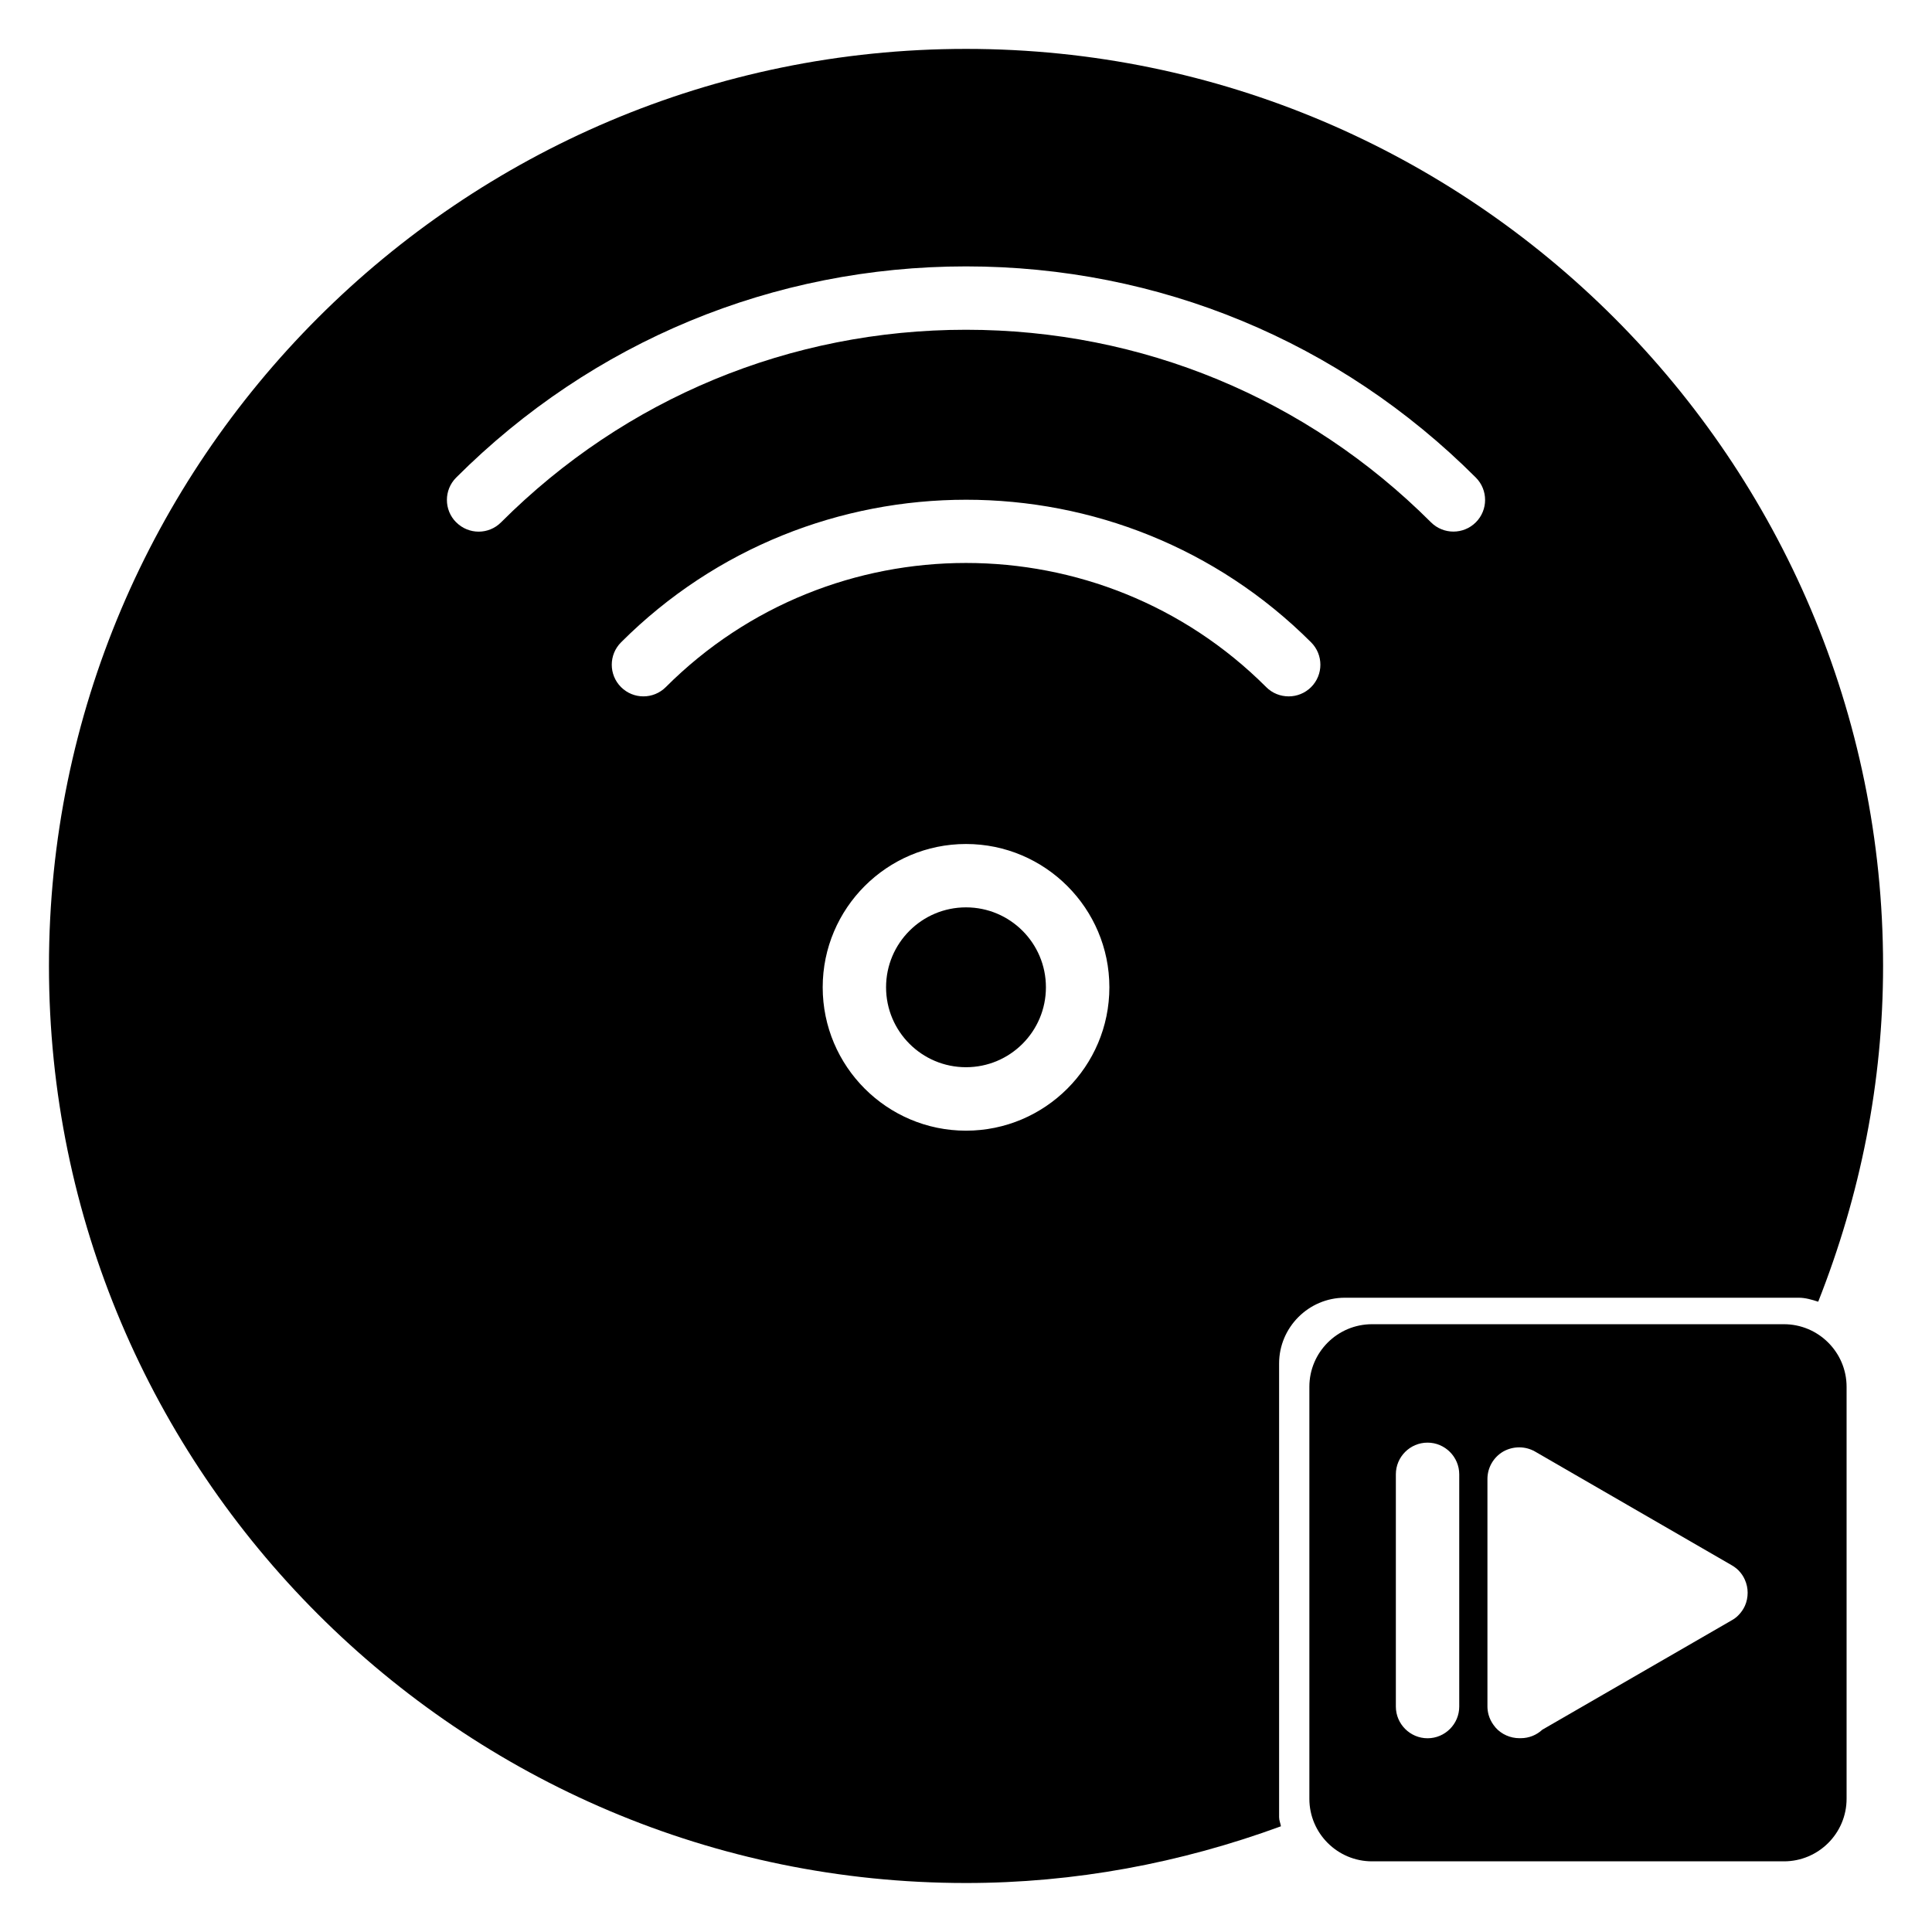
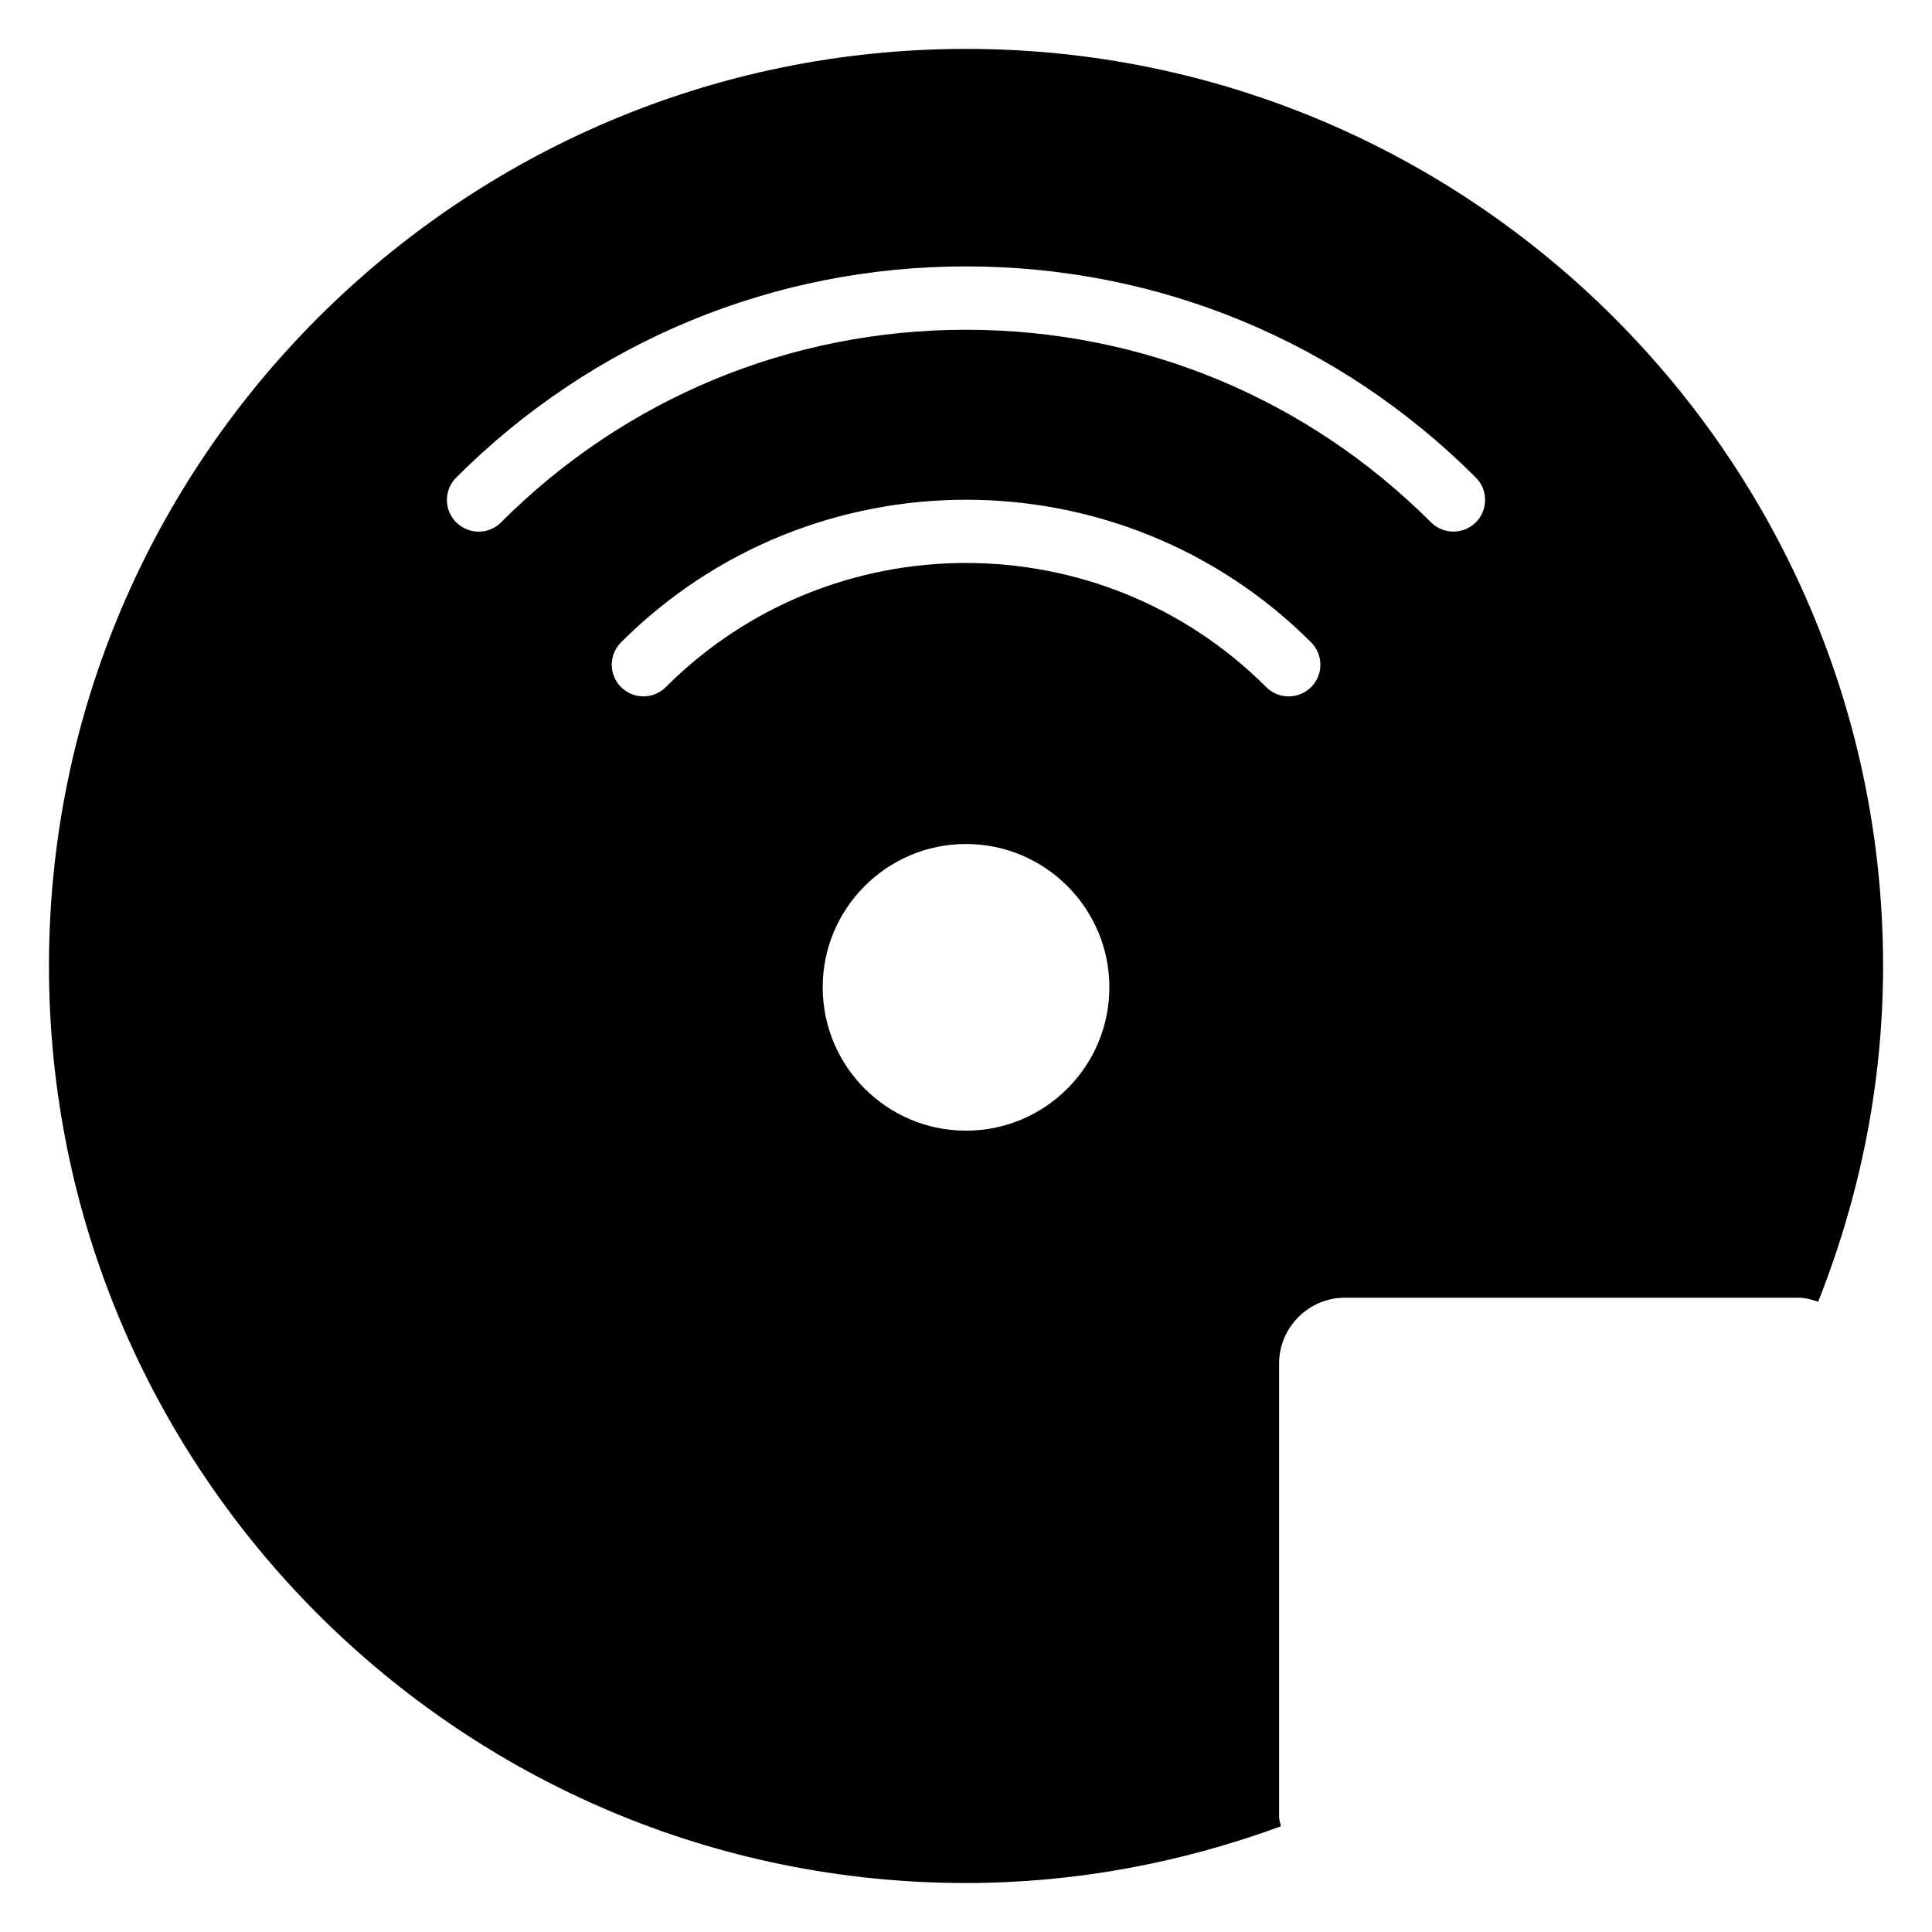
<svg xmlns="http://www.w3.org/2000/svg" fill="#000000" width="800px" height="800px" version="1.1" viewBox="144 144 512 512">
  <g>
-     <path d="m421.18 405.64c0 11.699-9.484 21.184-21.18 21.184-11.699 0-21.184-9.484-21.184-21.184 0-11.695 9.484-21.18 21.184-21.18 11.695 0 21.18 9.484 21.18 21.18" />
    <path d="m500.4 487.91h120.26c1.828 0 3.504 0.523 5.184 1.051 11.188-28.316 17.191-58.129 17.191-88.984 0-133.99-109.01-243.02-243.02-243.02-134.01 0.016-243.04 109.05-243.04 243.04 0 134.01 109.01 243.02 243.02 243.02 28.781 0 56.762-5.246 83.465-15.031-0.125-0.82-0.484-1.531-0.484-2.394v-120.26c0.004-9.57 7.832-17.422 17.426-17.422zm-235.51-205.49c-3.273-3.273-3.273-8.586 0-11.859 36.105-36.086 84.074-55.965 135.11-55.965s99.02 19.859 135.11 55.965c3.273 3.273 3.273 8.586 0 11.859-1.637 1.637-3.801 2.457-5.941 2.457-2.141 0-4.305-0.82-5.941-2.457-32.918-32.895-76.664-51.031-123.22-51.031-46.539 0-90.309 18.117-123.22 51.031-3.277 3.297-8.59 3.297-11.883 0zm135.11 161.22c-20.949 0-37.977-17.047-37.977-37.996s17.047-37.977 37.977-37.977c20.949 0 37.996 17.047 37.996 37.977 0 20.973-17.047 37.996-37.996 37.996zm79.559-117.55c-43.852-43.852-115.25-43.875-159.12 0-3.273 3.273-8.586 3.273-11.859 0-3.273-3.273-3.273-8.586 0-11.859 50.402-50.383 132.46-50.402 182.88 0 3.273 3.273 3.273 8.586 0 11.859-1.637 1.637-3.801 2.457-5.941 2.457s-4.324-0.801-5.961-2.457z" />
-     <path d="m616.76 494.93h-109.16c-9.152 0-16.605 7.43-16.605 16.582v109.18c0 9.152 7.453 16.582 16.605 16.582h109.16c9.152 0 16.605-7.43 16.605-16.582v-109.18c0-9.133-7.453-16.582-16.605-16.582zm-86.047 101.33c0 4.641-3.777 8.398-8.398 8.398-4.617 0-8.398-3.777-8.398-8.398v-61.547c0-4.641 3.777-8.398 8.398-8.398 4.617 0 8.398 3.777 8.398 8.398zm75.699-26.68c-0.418 0.922-1.008 1.762-1.742 2.5-0.523 0.547-1.176 1.008-1.828 1.363l-50.109 28.949c-1.492 1.387-3.504 2.246-5.711 2.246-0.105-0.02-0.293-0.02-0.418 0-0.273 0-0.523-0.02-0.82-0.043-1.219-0.125-2.352-0.504-3.379-1.09-1.008-0.586-1.91-1.363-2.602-2.371-0.586-0.797-1.051-1.742-1.324-2.731-0.188-0.715-0.293-1.449-0.293-2.184v-0.148-60.121c0-3 1.594-5.773 4.199-7.285 2.625-1.469 5.816-1.469 8.398 0l52.039 30.082c0.672 0.379 1.301 0.84 1.867 1.387 0.715 0.734 1.301 1.555 1.699 2.477 0.504 1.113 0.754 2.289 0.754 3.465 0.004 1.172-0.227 2.391-0.73 3.504z" />
  </g>
</svg>